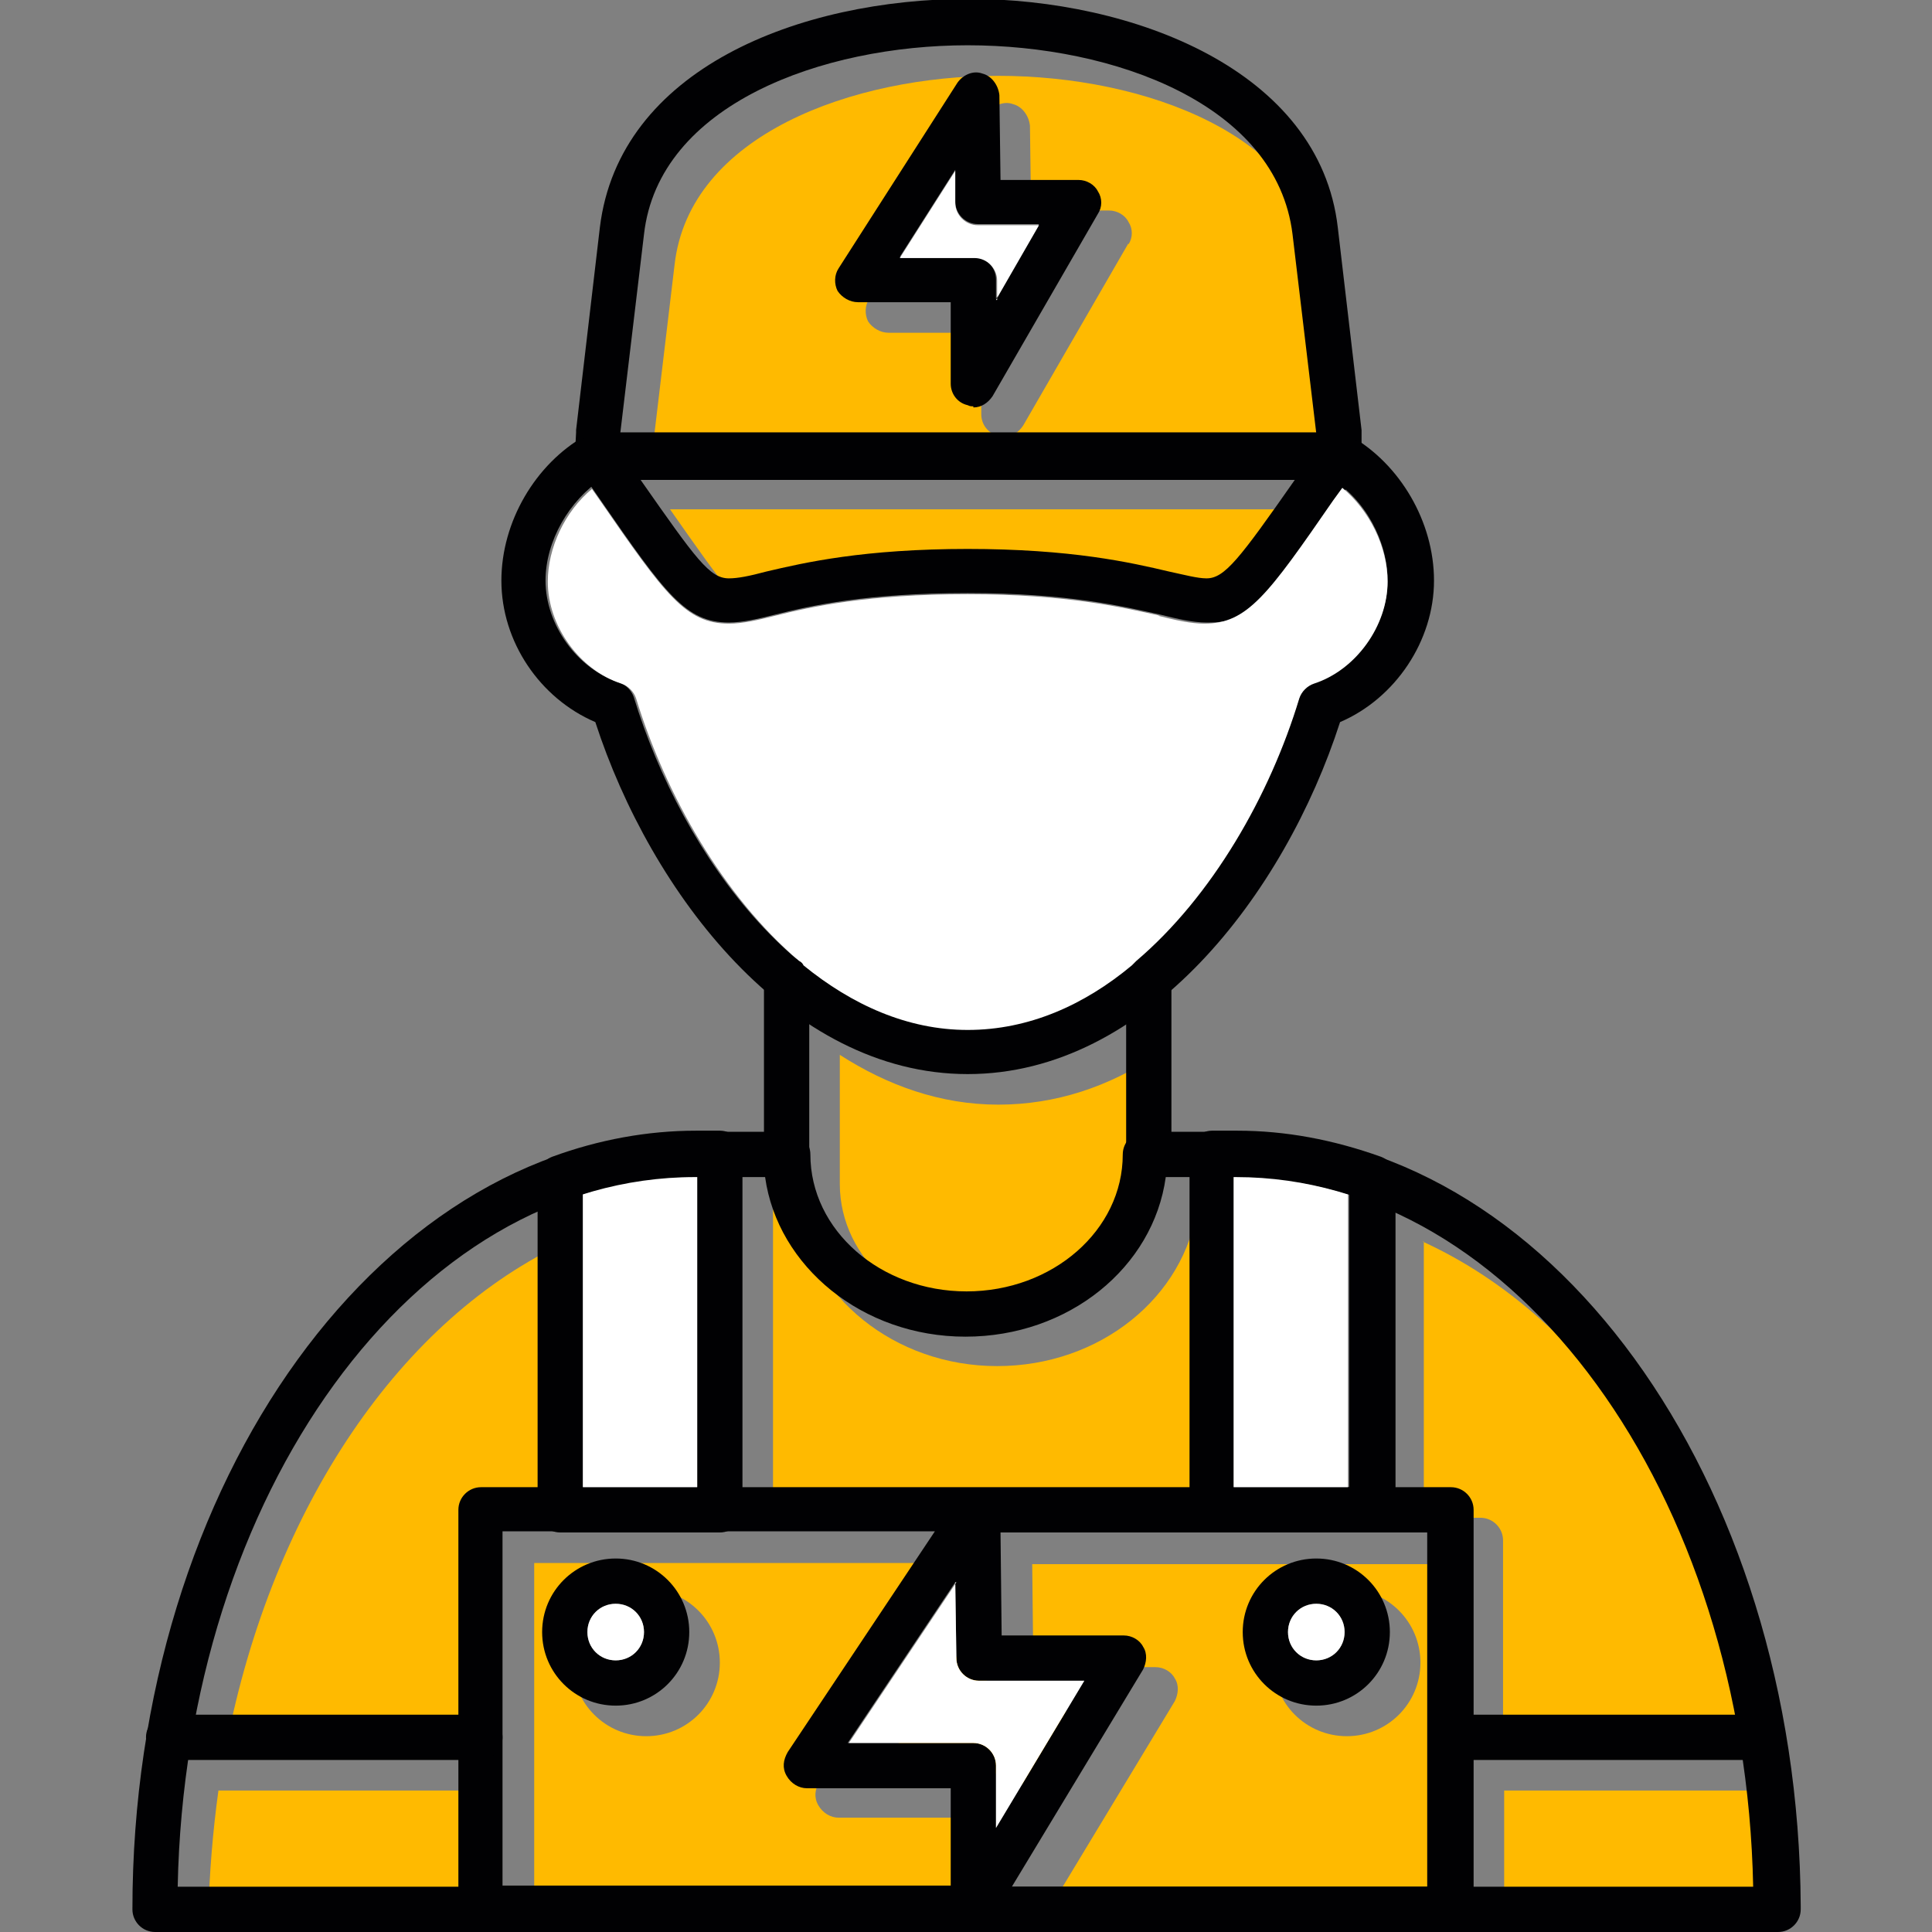
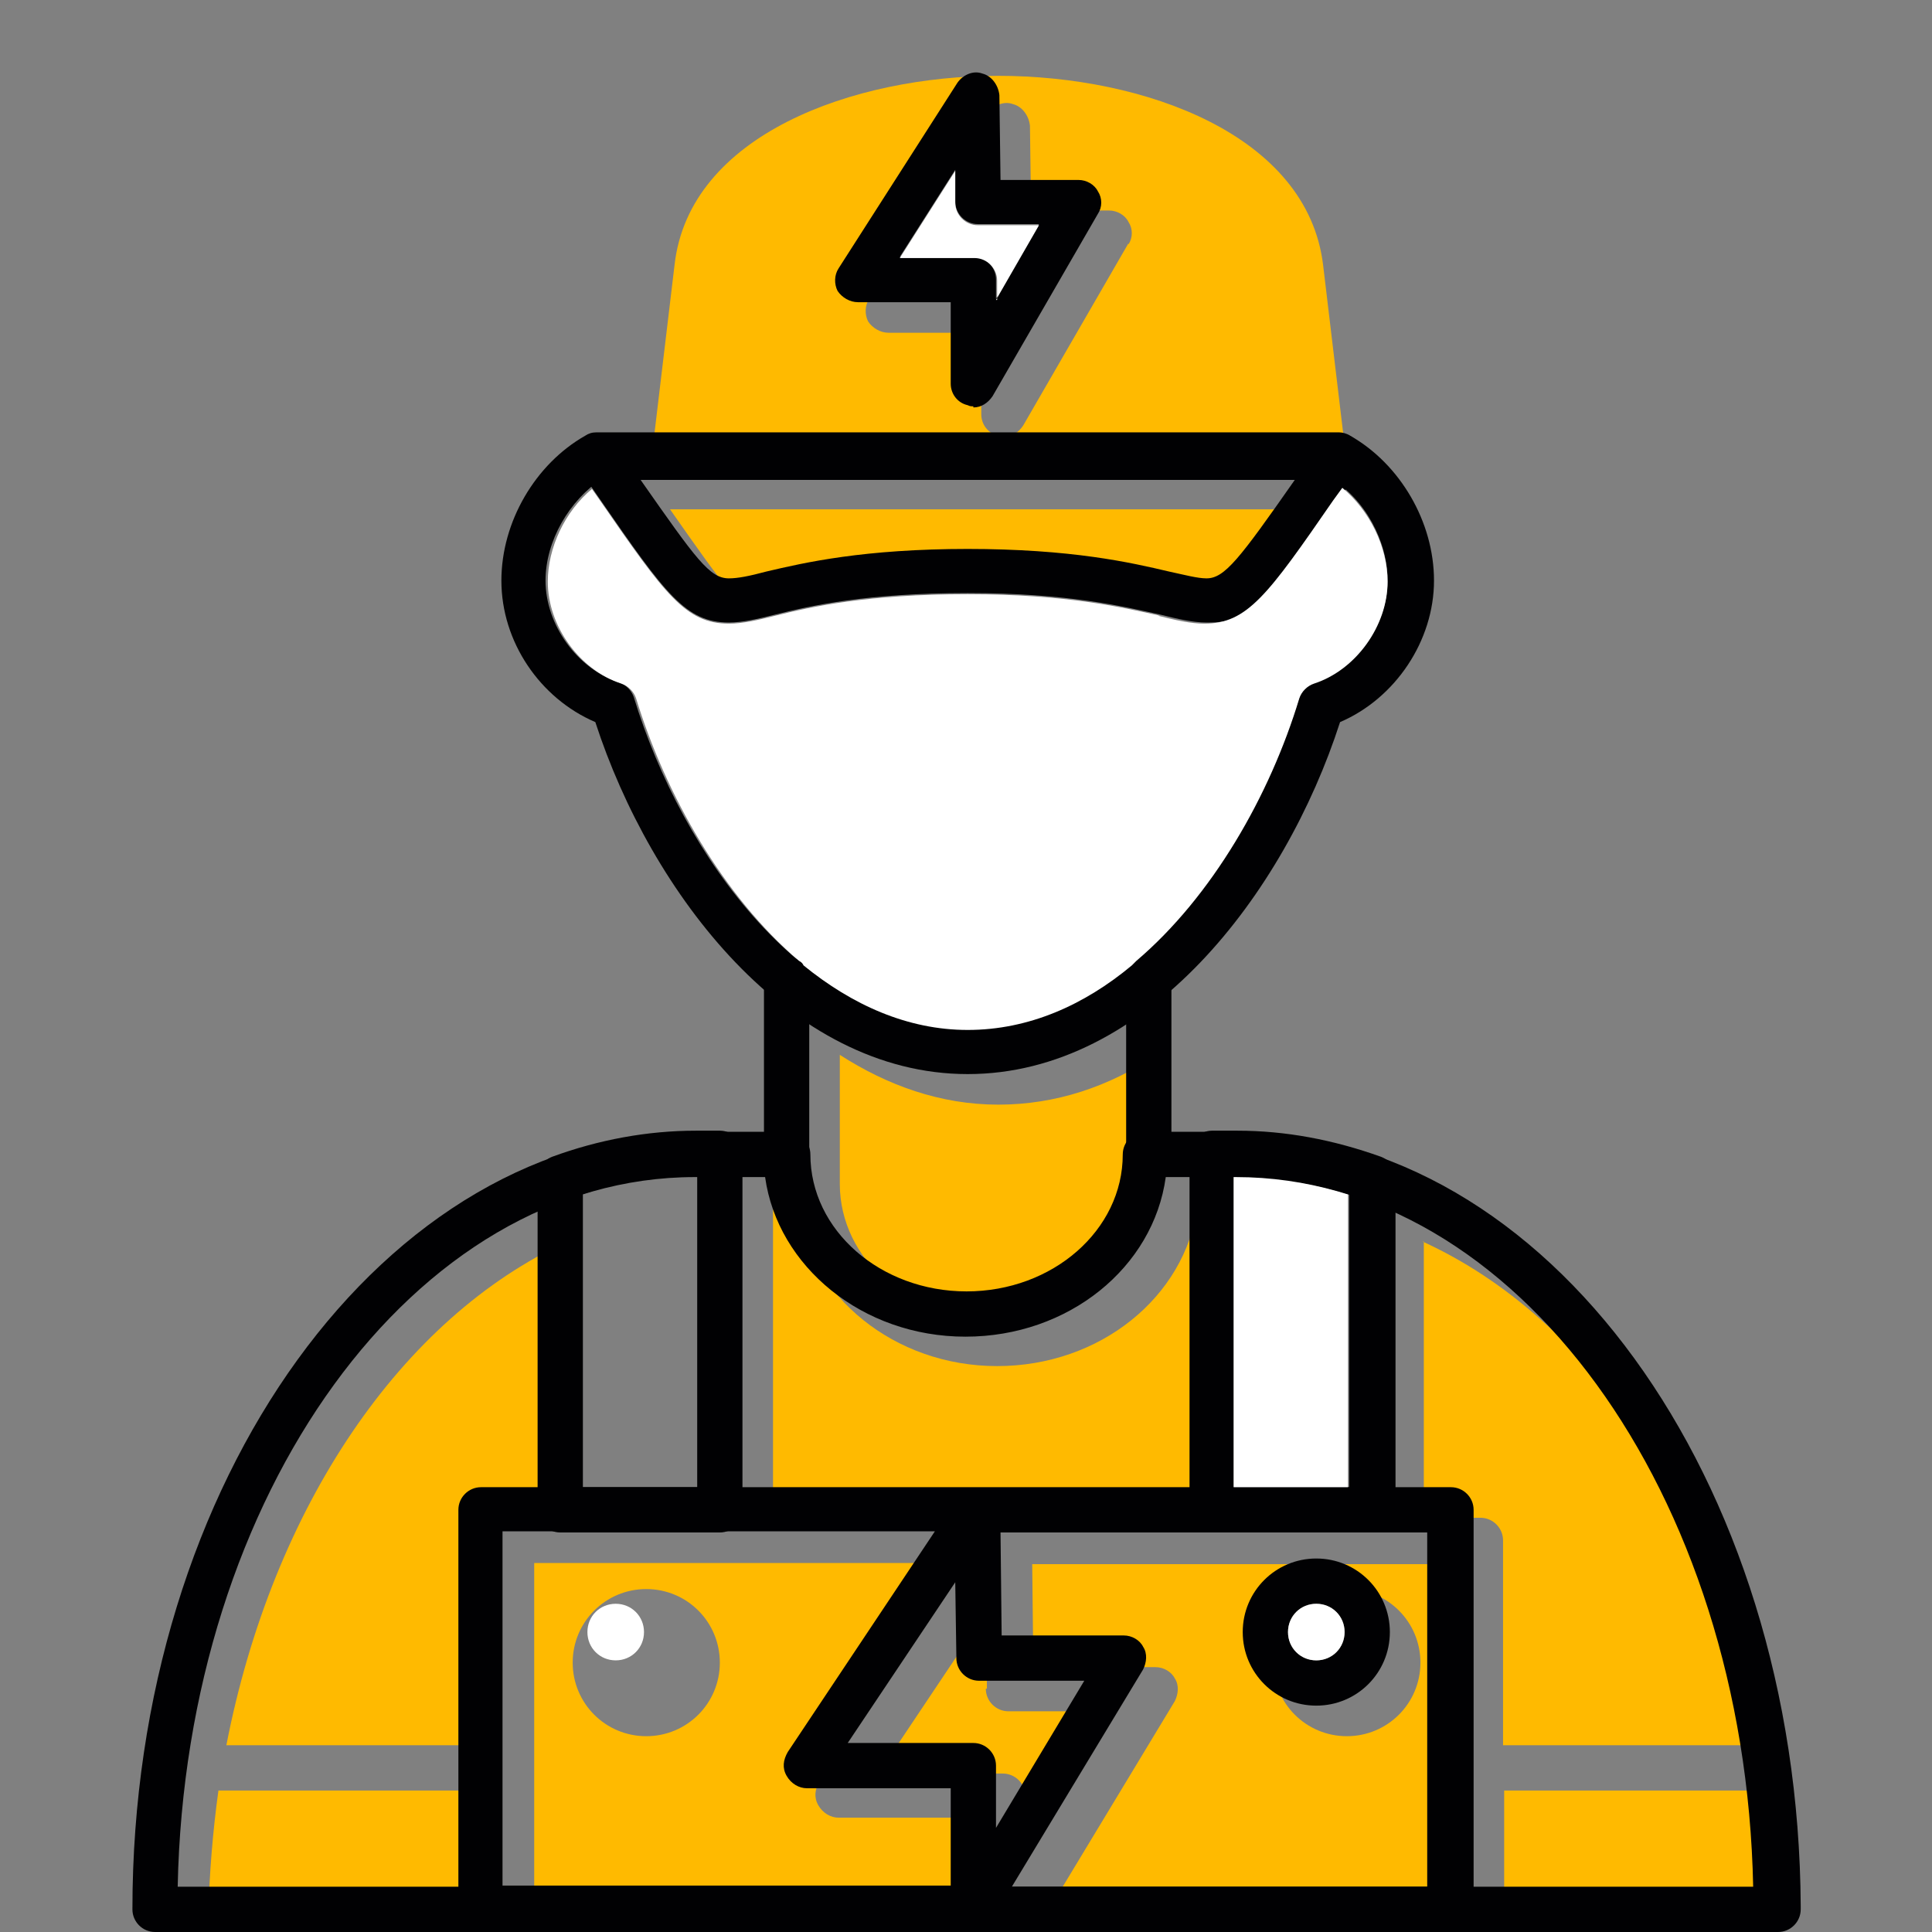
<svg xmlns="http://www.w3.org/2000/svg" clip-rule="evenodd" fill-rule="evenodd" height="512" image-rendering="optimizeQuality" shape-rendering="geometricPrecision" text-rendering="geometricPrecision" viewBox="0 0 1.707 1.707" width="512">
  <rect x="0" y="0" width="1.707" height="1.707" fill="#808080" stroke="none" />
  <g id="Layer_x0020_1">
    <g fill="#ffba00">
      <path d="m.431 1.693v-.111h-.238c-.005.036-.008.073-.009.111h.247z" />
      <path d="m.872 1.492-.001-.067-.095.142h.11c.011 0 .02.009.02.02v.055l.078-.13-.093-0c-.011 0-.02-.009-.02-.02z" />
      <path d="m.997.215-.093.161c-.004.006-.01.01-.017.01-.002 0-.003-0-.005-.001-.009-.002-.015-.01-.015-.019v-.072h-.082c-.007 0-.014-.004-.018-.01-.003-.006-.003-.014.001-.02l.105-.164c.005-.007.014-.011.022-.008.008.002.014.01.015.019l.001.075.069 0c.007 0 .014.004.017.01.004.006.004.014 0 .02zm-.422.195h.615l-.021-.176c-.014-.115-.158-.167-.287-.167-.128 0-.273.052-.286.167l-.021.176z" />
      <path d="m1.17.45-.578-0c.049.07.061.087.078.087.008 0 .018-.002.033-.006.034-.008.086-.02.179-.02.093 0 .145.012.179.02.014.003.025.006.033.006.016 0 .029-.017.078-.087z" />
      <path d="m1.022.932c-.042.028-.089.044-.14.044-.051 0-.098-.017-.14-.044v.114c0 .067.062.121.138.121.076 0 .138-.054.138-.121 0-.005.002-.009.004-.012v-.102z" />
      <path d="m.501 1.341v-.244c-.146.067-.26.234-.301.445h.231v-.181c0-.011.009-.02.02-.02h.05z" />
      <path d="m.683 1.066v.275h.207c.001-0.0.001-0.0.002 0h.186v-.275h-.02c-.011.08-.086.141-.177.141-.091 0-.166-.062-.177-.141h-.021z" />
      <path d="m1.258 1.097v.244h.05c.011 0 .02.009.02.02v.181h.231c-.041-.211-.155-.378-.302-.445z" />
      <path d="m1.567 1.582h-.238v.111h.247c-.001-.038-.004-.075-.009-.111z" />
      <path d="m1.125 1.469c0-.036.029-.065.065-.065.036 0 .065.029.065.065s-.029.065-.065.065c-.036 0-.065-.029-.065-.065zm-.203.225h.367v-.131-.181h-.05c-0.0 0-0.0 0-0.0 0h-.141c-0 0-0 0-0-0h-.186l.001.091.108 0c.007 0 .014.004.017.01.004.006.003.014-0.0.02l-.116.192z" />
      <path d="m.723 1.576.13-.195h-.19-.141-.05v.181.131h.396v-.087h-.127c-.007 0-.014-.004-.018-.011s-.003-.014.001-.021zm-.152-.172c.036 0 .065.029.065.065s-.029.065-.065.065c-.036 0-.065-.029-.065-.065 0-.036.029-.065.065-.065z" />
    </g>
    <path d="m.636 1.354h-.141c-.011 0-.02-.009-.02-.02v-.293c0-.008.005-.016.013-.019.041-.015.084-.023.127-.023l.021 0c.011 0 .02.009.02.02v.315c0.0.011-.009.02-.02.02zm-.121-.04h.101v-.275h-.001c-.034 0-.067.005-.1.016v.259h-0z" fill="#010103" />
    <path d="m1.212 1.354h-.141c-.011 0-.02-.009-.02-.02v-.315c0-.011.009-.02.02-.02h.022c.043 0 .085.008.127.023.008.003.013.01.013.019v.293c-0.0.011-.009.02-.02.02zm-.121-.04h.101v-.259c-.033-.01-.066-.016-.1-.016l-.002 0v.275z" fill="#010103" />
    <path d="m1.282 1.707h-.422-0-0-0-.435c-.011 0-.02-.009-.02-.02v-.353c0-.011.009-.02.02-.02h.438c.001-0.0.001-0.0.002 0h.417c.011 0 .02.009.02.02v.353c0.0.011-.009.02-.02.02zm-.442-.04v-.087h-.127c-.007 0-.014-.004-.018-.011s-.003-.014.001-.021l.13-.195h-.382v.313h.396zm.044-.313.001.091.108 0c.007 0 .014.004.017.01.004.006.003.014-0.0.02l-.116.192h.367v-.313h-.378zm-.134.186h.11c.011 0 .02.009.02.02v.055l.078-.13-.093-0c-.011 0-.02-.009-.02-.02l-.001-.067-.095.142z" fill="#010103" />
-     <path d="m.544 1.507c-.036 0-.065-.029-.065-.065 0-.036.029-.065.065-.065.036 0 .065.029.065.065s-.029.065-.065.065zm0-.09c-.014 0-.025.011-.025.025 0 .014.011.025.025.025.014 0 .025-.011.025-.025 0-.014-.011-.025-.025-.025z" fill="#010103" />
    <path d="m1.163 1.507c-.036 0-.065-.029-.065-.065 0-.036.029-.065.065-.065.036 0 .065.029.065.065s-.029.065-.065.065zm0-.09c-.014 0-.025.011-.025.025 0 .014.011.025.025.025.014 0 .025-.011.025-.025 0-.014-.011-.025-.025-.025z" fill="#010103" />
-     <path d="m.515 1.314h.101v-.275h-.001c-.034 0-.067.005-.1.016l-0.0.259z" fill="#fff" />
    <path d="m1.09 1.039v.275h.101v-.259c-.033-.01-.066-.016-.1-.016l-.002 0z" fill="#fff" />
    <path d="m.855.949c-.158 0-.28-.16-.329-.311-.049-.021-.083-.071-.083-.125 0-.052.03-.103.074-.128.003-.002.006-.003.01-.003h.656c.003 0 .007.001.01.003.044.025.074.076.074.128 0 .053-.034.104-.083.125-.049.152-.171.311-.329.311zm-.323-.526c-.029.019-.05.055-.05.09 0 .039.028.078.065.09.006.002.011.007.013.013.043.141.153.292.294.292.141 0 .251-.152.294-.292.002-.006.007-.011.013-.013.037-.012.065-.051.065-.09 0-.035-.02-.072-.05-.09h-.645z" fill="#010103" />
-     <path d="m1.184.423c-0 0-0.0 0-0 0h-.656c-.005 0-.011-.002-.014-.006-.004-.004-.006-.009-.006-.015l.001-.02c0-.001 0-.001 0-.002l.021-.179c.017-.14.176-.202.326-.202.145 0 .31.063.326.202l.021.179c0.0.001 0.0.001 0.0.002l0.0.016c0.0.001 0.0.003 0.0.004 0.0.011-.009.02-.02.02zm-.636-.04h.615l-.021-.176c-.014-.115-.158-.167-.287-.167-.128 0-.273.052-.286.167l-.021.176z" fill="#010103" />
    <path d="m1.066.55c-.012 0-.025-.003-.041-.007-.032-.007-.081-.019-.17-.019-.089 0-.138.011-.17.019-.016.004-.029.007-.041.007-.038 0-.056-.025-.114-.109l-.018-.026c-.004-.006-.005-.014-.001-.021.003-.007.01-.011.018-.011l.655 0c.007 0 .014.004.018.011.003.007.003.015-.001.021l-.018.026c-.058.084-.076.109-.114.109zm-.212-.065c.093 0 .145.012.179.02.014.003.025.006.033.006.016 0 .029-.017.078-.087l-.578-0c.049.07.061.087.078.087.008 0 .018-.002.033-.006.034-.008.086-.02.179-.02z" fill="#010103" />
    <path d="m1.57 1.707c-0.0 0-0.0 0-0 0h-1.433c-.011 0-.02-.009-.02-.02 0-.379.223-.687.498-.687h.081c.011 0 .02.009.02.02 0 .067.062.121.138.121.076 0 .138-.054.138-.121 0-.011.009-.02.02-.02h.081c.274 0 .496.306.498.684 0.0.001 0.0.002 0.0.003-0.0.011-.009.02-.02.02zm-1.413-.04h1.392c-.007-.348-.21-.627-.457-.627l-.062 0c-.011.08-.086.141-.177.141-.091 0-.166-.062-.177-.141h-.062c-.248 0-.45.28-.457.627z" fill="#010103" />
    <path d="m.695 1.039c-.011 0-.02-.009-.02-.02v-.154c0-.011.009-.02.02-.02.011 0 .02.009.02.02v.154c0 .011-.009.02-.02.02z" fill="#010103" />
    <path d="m1.015 1.039c-.011 0-.02-.009-.02-.02v-.154c0-.011.009-.02.02-.02.011 0 .02.009.02.02v.154c0.0.011-.009.02-.02.02z" fill="#010103" />
-     <path d="m1.555 1.555h-.273c-.011 0-.02-.009-.02-.02 0-.011.009-.02.02-.02h.273c.011 0 .02.009.02.02 0 .011-.009.02-.02.02zm-1.131 0h-.275c-.011 0-.02-.009-.02-.02 0-.011.009-.02.02-.02h.275c.011 0 .02.009.02.02 0 .011-.009.02-.02.02z" fill="#010103" />
    <path d="m.86.359c-.002 0-.003-0-.005-.001-.009-.002-.015-.01-.015-.019v-.072h-.082c-.007 0-.014-.004-.018-.01-.003-.006-.003-.014.001-.02l.105-.164c.005-.007.014-.011.022-.008.008.002.014.01.015.019l.001.075.069 0c.007 0 .014.004.017.01.004.006.004.014 0 .02l-.093.161c-.004.006-.01.01-.017.01zm-.066-.132h.066c.011 0 .02.009.02.02v.017l.038-.066h-.054c-.011 0-.02-.009-.02-.02l-0-.028-.049.077z" fill="#010103" />
    <path d="m.88.265.038-.066h-.054c-.011 0-.02-.009-.02-.02l-0-.028-.049.077h.066c.011 0 .02.009.02.02v.017z" fill="#fff" />
    <path d="m1.025.544c-.032-.007-.081-.019-.17-.019-.089 0-.138.011-.17.019-.016.004-.029.007-.041.007-.038 0-.056-.025-.114-.109l-.007-.01c-.024.02-.039.052-.039.082 0 .039.028.078.065.09.006.002.011.007.013.013.026.085.077.175.144.232.002.001.003.002.004.004.043.035.092.057.145.057.054 0 .103-.022.145-.057.001-.001.003-.003.004-.004.067-.057.118-.146.144-.232.002-.006.007-.011.013-.013.037-.012.065-.051.065-.09 0-.031-.016-.063-.04-.083l-.008.011c-.058.084-.076.109-.114.109-.012 0-.025-.003-.041-.007z" fill="#fff" />
    <path d="m.519 1.442c0 .014.011.025.025.025.014 0 .025-.011.025-.025 0-.014-.011-.025-.025-.025-.014 0-.025.011-.025.025z" fill="#fff" />
-     <path d="m.845 1.398-.095.142h.11c.011 0 .02.009.02.02v.055l.078-.13-.093-0c-.011 0-.02-.009-.02-.02l-.001-.067z" fill="#fff" />
    <path d="m1.163 1.417c-.014 0-.025.011-.025.025 0 .014.011.025.025.025.014 0 .025-.011.025-.025 0-.014-.011-.025-.025-.025z" fill="#fff" />
  </g>
</svg>